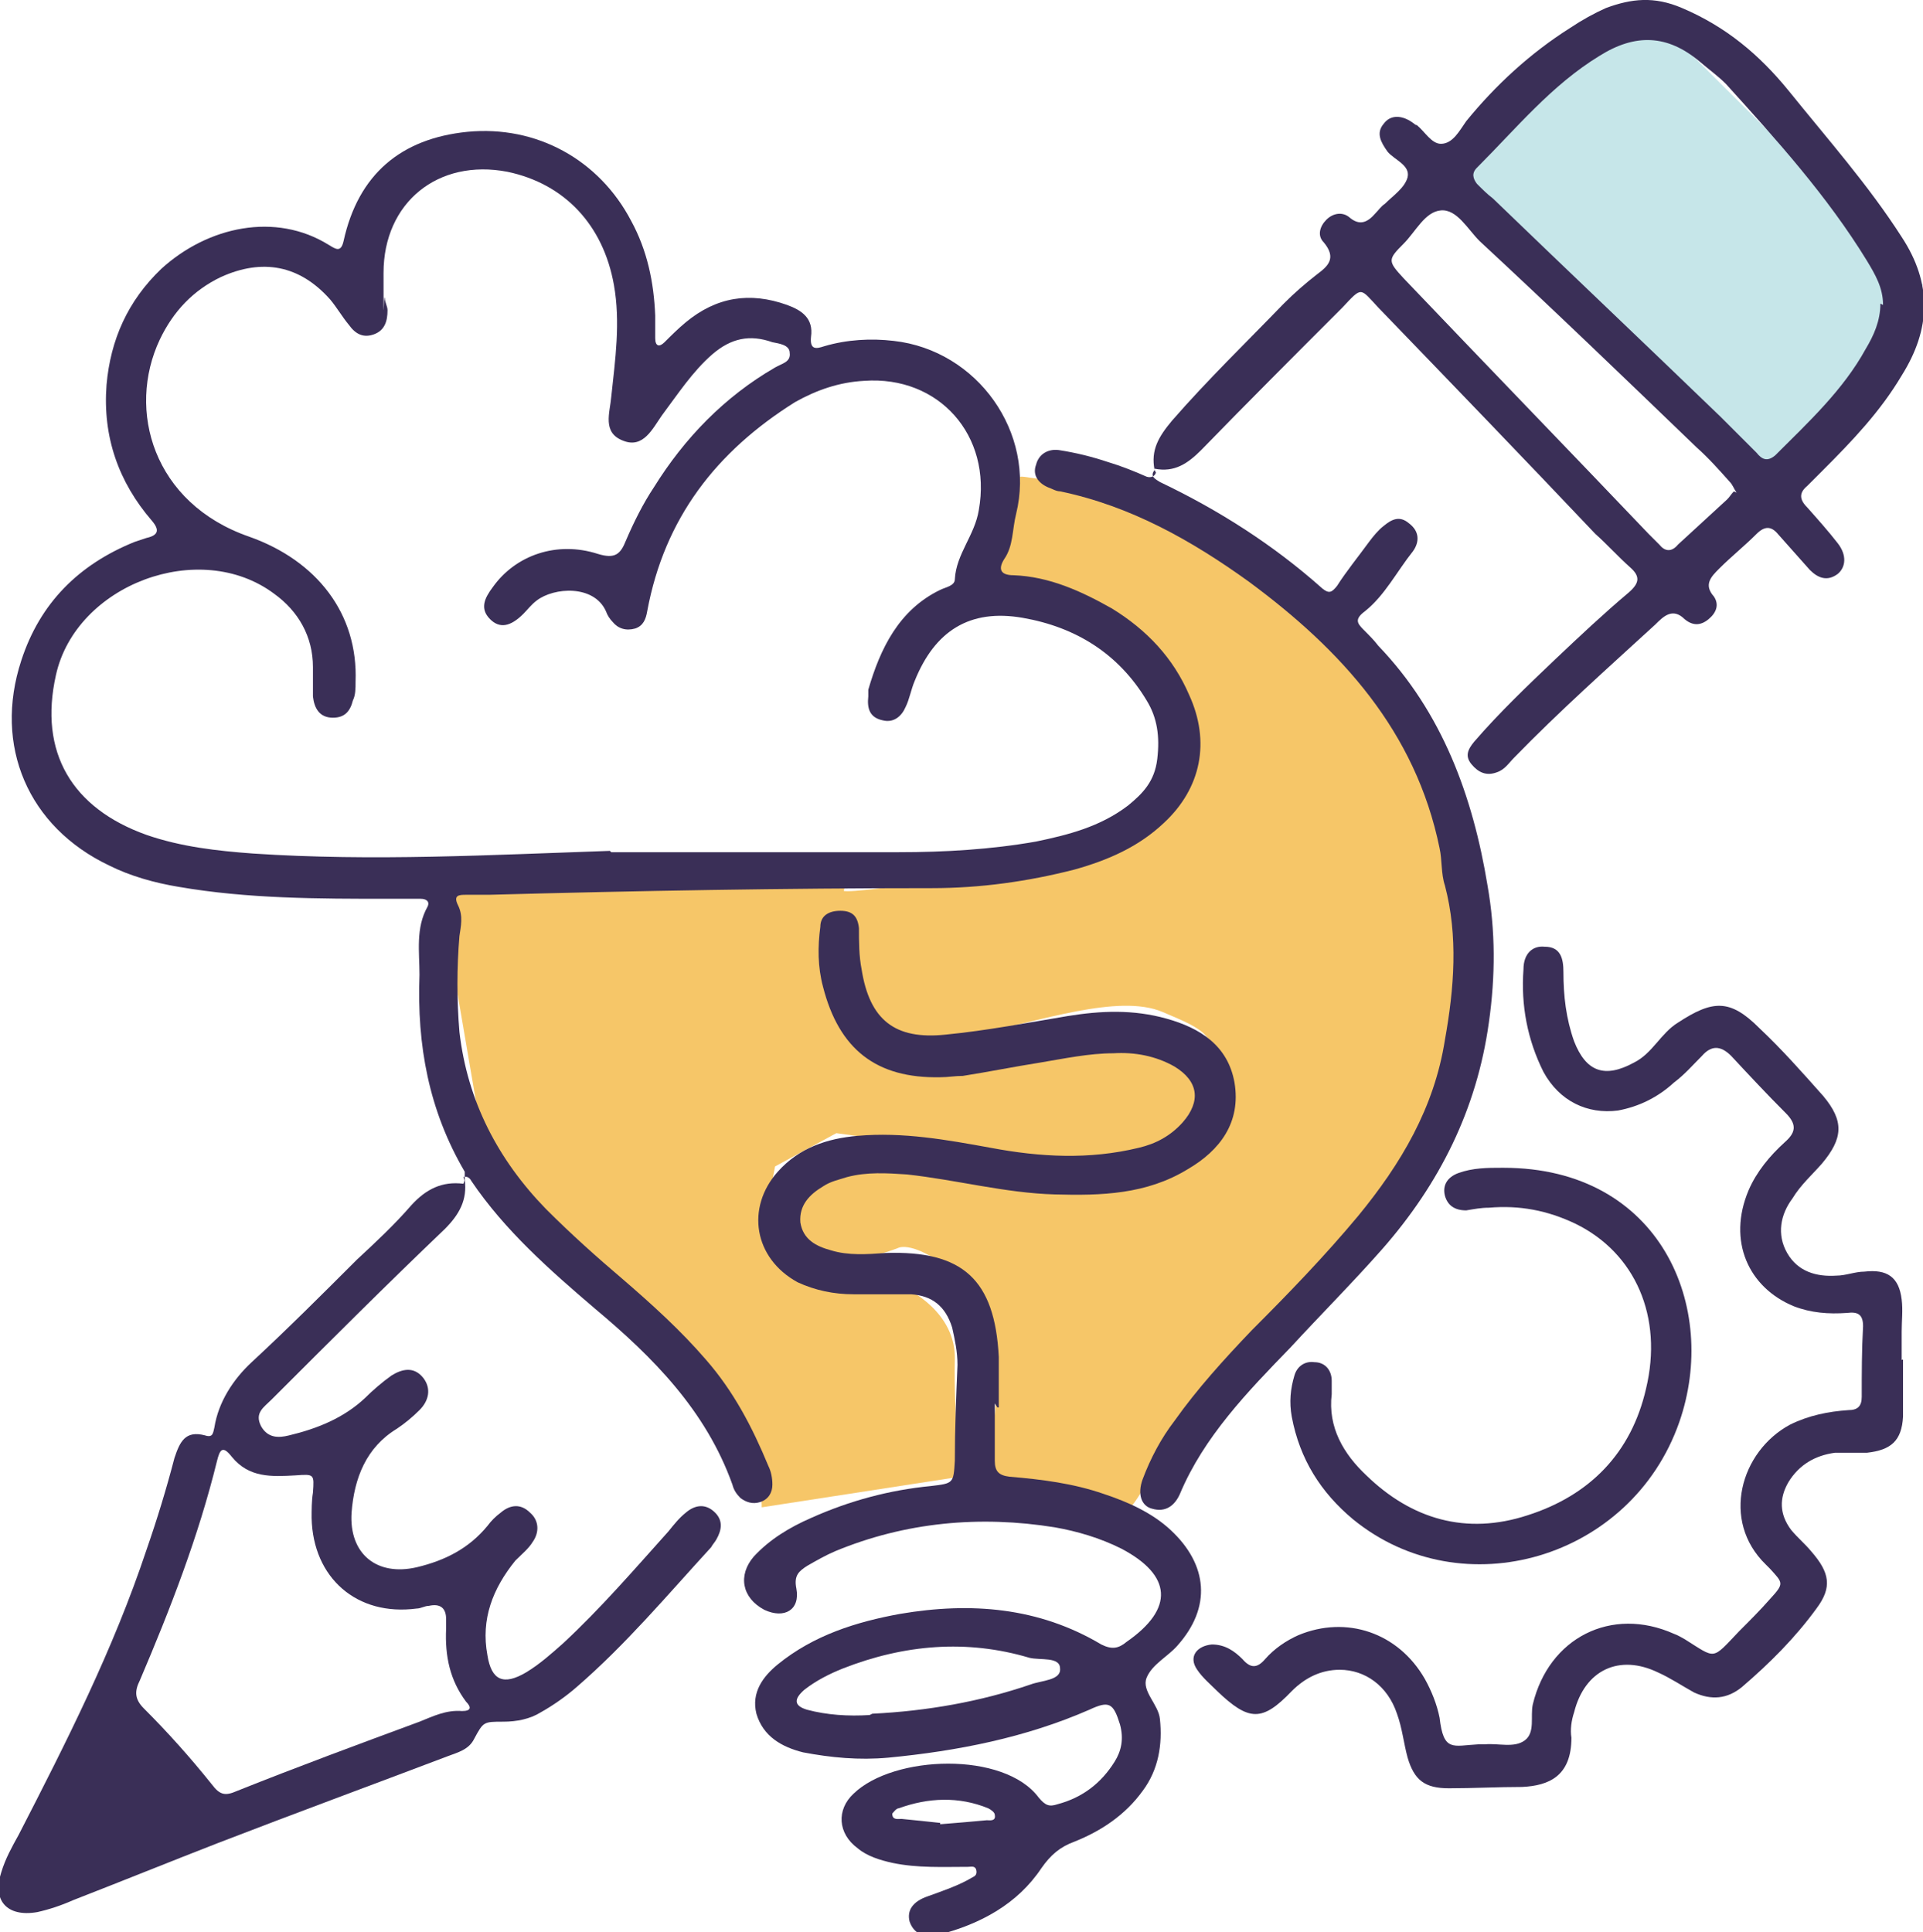
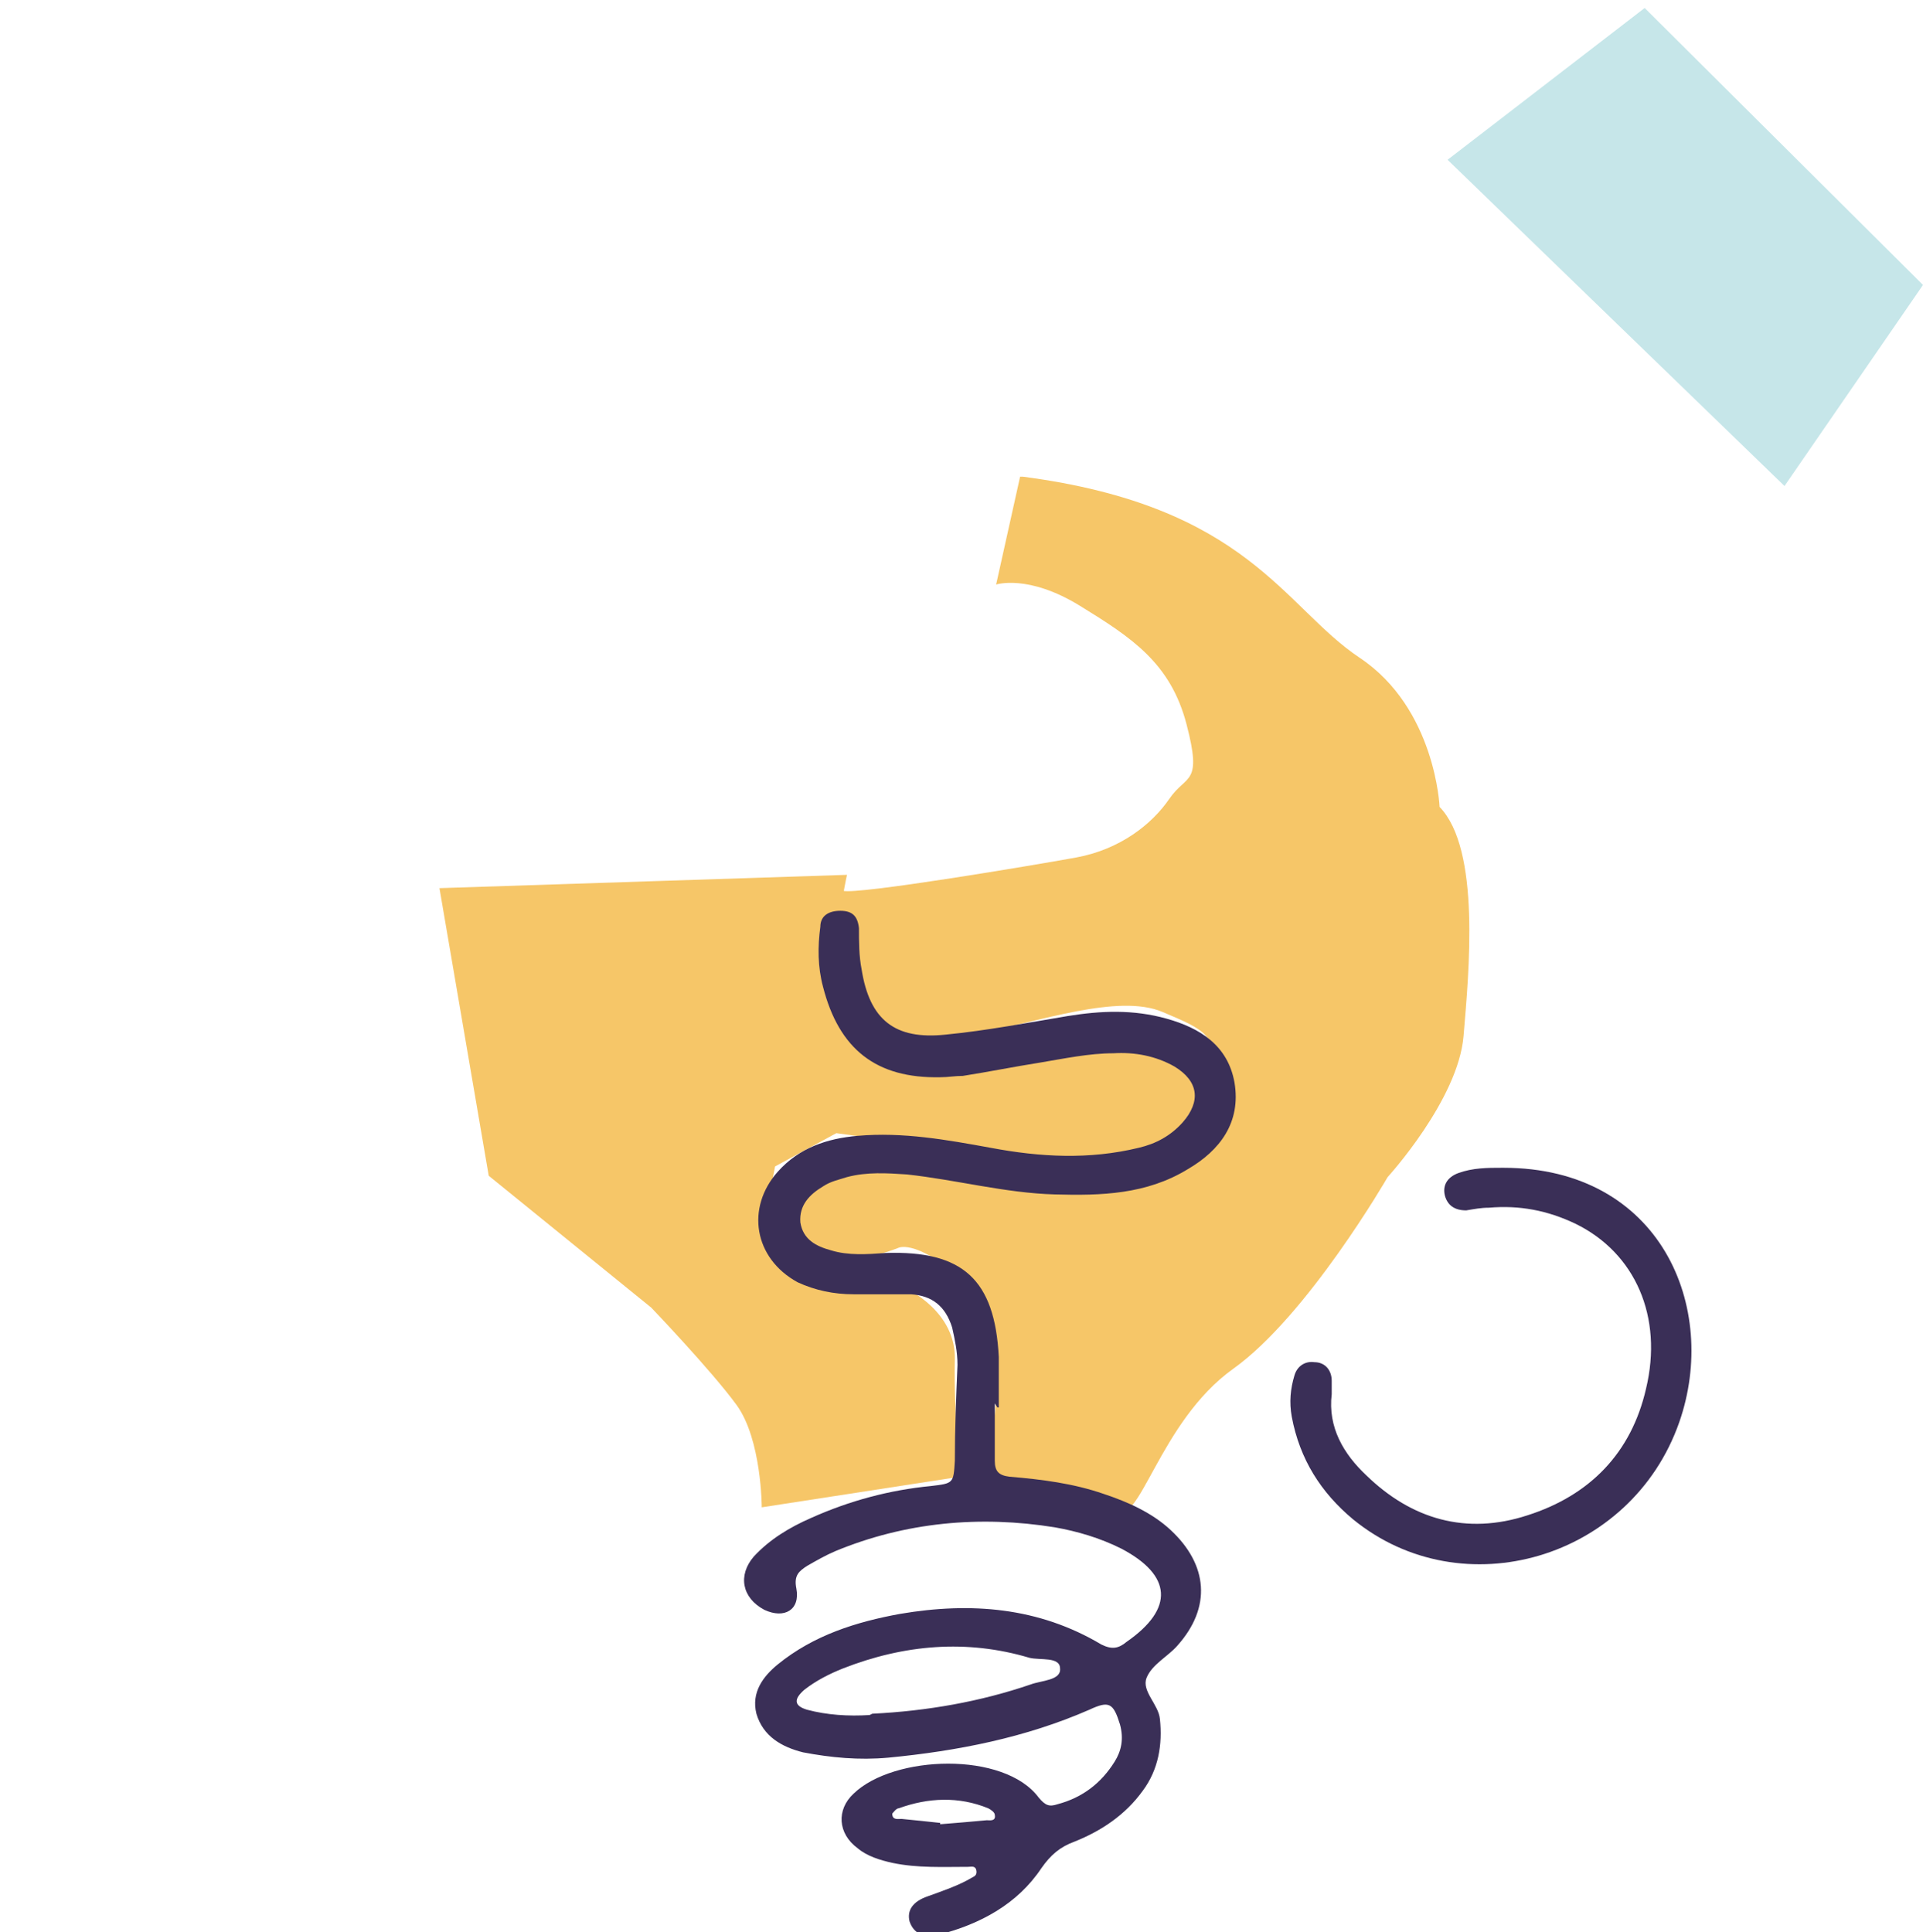
<svg xmlns="http://www.w3.org/2000/svg" id="Layer_2" viewBox="0 0 144.4 145.1">
  <defs>
    <style>      .st0 {        fill: #c6e6e9;      }      .st1 {        fill: #3a2f57;      }      .st2 {        fill: #f6c668;      }    </style>
  </defs>
  <path class="st2" d="M76.6,35.8l-1.8,8.1s2.4-.8,6.3,1.6,6.8,4.3,8,8.9,0,3.7-1.3,5.6-3.7,3.8-7,4.4-16.4,2.8-17.5,2.5-.3,6.1,1,7.9,3.8,3.9,8.8,2.9,10.9-3.1,14.2-1.7,4.1,1.7,3.9,5.1,1.5,2-3.1,5.4-7.1,2.1-8.8,2-10.5-1.4-10.5-1.4c0,0-3.5-1.1-6.5.6s-3,.4-2.9,4.8,8.1,1.2,8.1,1.2c0,0,1.5-.7,5.4,3s.8,14.9.8,14.9c0,0,8.4,0,10.1,1.7s3.2-6.5,8.8-10.5,11.6-14.4,11.6-14.4c0,0,5.3-5.8,5.7-10.6s1.3-14-1.8-17.2c0,0-.3-7.4-6-11.2s-8.4-11.4-25.3-13.6Z" />
  <path class="st2" d="M33,66.7l30.6-1s-2.3,10.3.9,12,7.2,2.3,9.6,1.4,7.3-1.1,7.3-1.1l6.4.4s3.4,2.4,2.3,4-3,5.4-5.9,5.4-14.1-1.7-14.1-1.7l-7.3-1-4.6,2.5-.7,3.7s-.1,3,4.4,4.2,6.2,1.3,6.2,1.3c0,0,3.7,1.7,3.6,5.3s.4,8.8.4,8.8l-14.9,2.3s0-5.1-1.9-7.7-6.4-7.3-6.4-7.3l-12.2-9.9-3.7-21.6Z" />
  <polygon class="st0" points="108.7 12 123.5 .6 144.4 21.4 134 36.5 108.7 12" />
  <g id="Layer_1-2">
-     <path class="st1" d="M34.9,88.7c0-.2,0-.5,0-.7-2.7-4.6-3.6-9.5-3.4-14.8,0-1.7-.3-3.5.6-5.1.2-.4-.1-.6-.5-.6-.8,0-1.6,0-2.4,0-5.3,0-10.6,0-15.8-.9-1.8-.3-3.6-.8-5.2-1.6-6.1-2.9-8.7-9-6.6-15.4,1.4-4.3,4.3-7.2,8.5-8.9.3-.1.6-.2.9-.3.9-.2,1-.6.4-1.3-2.5-2.9-3.7-6.3-3.4-10.2.3-3.4,1.6-6.3,4.1-8.7,3.5-3.2,8.6-4.3,12.6-1.8.5.3.9.6,1.1-.3,1.1-5,4.3-7.7,9.3-8.2,5.2-.5,9.9,2.1,12.3,6.7,1.2,2.2,1.7,4.6,1.8,7.1,0,.6,0,1.1,0,1.7,0,.6.3.7.7.3.5-.5,1-1,1.6-1.5,2.3-1.9,4.8-2.3,7.6-1.3,1.1.4,2,1,1.8,2.4-.1,1,.4.9,1,.7,1.7-.5,3.5-.6,5.2-.4,6.3.7,10.7,6.9,9.2,13-.3,1.2-.2,2.4-.9,3.4-.5.8-.2,1.2.7,1.2,2.7.1,5.1,1.2,7.4,2.5,2.6,1.6,4.6,3.7,5.8,6.5,1.6,3.5.9,7-1.9,9.6-1.9,1.8-4.2,2.8-6.7,3.5-3.5.9-7.1,1.4-10.7,1.4-11.1,0-22.2.2-33.3.5-.6,0-1.1,0-1.7,0-.5,0-1,0-.6.8.4.8.2,1.6.1,2.3-.2,2.4-.2,4.8,0,7.2.6,5.2,2.9,9.6,6.5,13.3,1.9,1.9,3.8,3.6,5.8,5.3,2.2,1.9,4.3,3.8,6.2,6,2.1,2.4,3.5,5.1,4.7,8,.2.4.3.9.3,1.4,0,.6-.3,1.1-.9,1.3-.6.2-1.1,0-1.5-.3-.3-.3-.5-.6-.6-1-2-5.6-6-9.6-10.3-13.2-3.4-2.9-6.8-5.9-9.3-9.6-.1-.2-.3-.4-.6-.3h0s0,0,0,0ZM45.9,64h10.8c3.6,0,7.2,0,10.8,0,3.4,0,6.9-.2,10.3-.8,2.4-.5,4.8-1.1,6.9-2.7,1.1-.9,2-1.8,2.2-3.5.2-1.7,0-3.1-.8-4.4-2.1-3.5-5.3-5.5-9.3-6.2-4-.7-6.6,1-8.1,4.7-.3.7-.4,1.4-.7,2-.3.7-.9,1.2-1.7,1-1-.2-1.2-.9-1.1-1.8,0-.2,0-.3,0-.5.9-3.1,2.3-6,5.4-7.5.4-.2,1.1-.3,1.1-.8.1-1.9,1.5-3.3,1.8-5.2,1-5.6-3-10.1-8.6-9.7-1.9.1-3.6.7-5.2,1.6-5.9,3.7-9.8,8.7-11.1,15.7-.1.6-.3,1.1-.9,1.3-.7.2-1.3,0-1.7-.5-.2-.2-.4-.5-.5-.8-.9-2-3.9-1.8-5.2-.8-.4.3-.7.7-1,1-1,1-1.8,1.1-2.5.4-.8-.8-.4-1.6.2-2.4,1.7-2.4,4.8-3.5,7.9-2.5,1.3.4,1.7,0,2.1-1,.6-1.4,1.3-2.8,2.1-4,2.3-3.7,5.3-6.8,9.1-9,.5-.3,1.2-.4,1.1-1.1,0-.6-.8-.7-1.3-.8-1.7-.6-3.1-.3-4.5.9-1.5,1.3-2.6,3-3.8,4.6-.7,1-1.4,2.5-2.9,1.9-1.6-.6-1-2.1-.9-3.3.3-2.8.7-5.6.2-8.4-.8-4.5-3.7-7.6-8-8.5-5.2-1-9.3,2.3-9.3,7.6s0,1.3.1,1.9c0,.3.2.6.2.9,0,.8-.2,1.5-1,1.8-.8.3-1.4,0-1.9-.7-.5-.6-.9-1.3-1.4-1.9-2.3-2.6-5.1-3.1-8.2-1.7-2.1,1-3.6,2.6-4.6,4.7-2.5,5.3-.5,12.3,6.7,14.8,5.1,1.8,8.2,5.8,8,10.9,0,.5,0,1-.2,1.4-.2.8-.6,1.3-1.5,1.3-1,0-1.4-.7-1.5-1.6,0-.7,0-1.4,0-2.2,0-2.3-1.1-4.2-2.9-5.5-5.6-4.2-14.9-.7-16.4,6.1-1.3,5.8,1.2,10,6.8,12,2.6.9,5.3,1.2,8,1.4,9,.6,17.9.1,26.8-.2h0Z" />
    <path class="st1" d="M74.7,105.4c0,1.4,0,2.9,0,4.3,0,.8.3,1.1,1.1,1.2,2.4.2,4.8.5,7.1,1.3,1.8.6,3.6,1.4,5,2.7,2.8,2.6,3.1,5.8.5,8.7-.7.8-1.9,1.4-2.3,2.4-.4,1,.9,2,1,3.1.2,1.9-.1,3.8-1.3,5.4-1.3,1.8-3.1,3-5.1,3.8-1.1.4-1.8,1-2.5,2-1.8,2.7-4.6,4.2-7.7,5-1.1.3-1.9-.1-2.2-1-.2-.8.2-1.5,1.4-1.9,1.1-.4,2.3-.8,3.3-1.4.2-.1.4-.2.3-.6-.1-.3-.4-.2-.6-.2-1.9,0-3.8.1-5.7-.3-.9-.2-1.9-.5-2.6-1.1-1.5-1.1-1.6-2.9-.3-4.1,3-2.9,11.3-3.2,13.9.3.5.6.8.7,1.4.5,1.9-.5,3.3-1.6,4.3-3.2.5-.8.7-1.7.4-2.8-.5-1.6-.8-1.8-2.3-1.1-4.8,2.1-9.9,3.1-15.1,3.6-2.2.2-4.3,0-6.4-.4-1.6-.4-3-1.2-3.5-2.9-.4-1.6.5-2.8,1.6-3.7,2.7-2.2,5.9-3.2,9.2-3.8,5.3-.9,10.4-.5,15.1,2.3.8.4,1.3.3,1.9-.2,3.6-2.5,3.4-5-.4-7-1.6-.8-3.3-1.3-5-1.6-5.6-.9-11.2-.4-16.5,1.8-.7.3-1.4.7-2.1,1.1-.6.4-1,.7-.8,1.7.3,1.6-.9,2.3-2.4,1.6-1.7-.9-2-2.6-.8-4,1.2-1.3,2.7-2.2,4.3-2.9,2.9-1.3,5.9-2.1,9-2.4,1.7-.2,1.7-.2,1.8-1.9,0-2.4.1-4.8.2-7.2,0-1-.2-1.9-.4-2.8-.5-1.6-1.5-2.4-3.1-2.5-1.4,0-2.9,0-4.3,0-1.5,0-2.9-.3-4.2-.9-3.3-1.8-3.9-5.6-1.5-8.3,1.6-1.8,3.7-2.5,6-2.7,3.4-.3,6.7.3,10,.9,3.7.7,7.4.9,11.1,0,1.3-.3,2.4-.9,3.3-1.9,1.4-1.6,1.2-3.1-.6-4.2-1.4-.8-3-1.1-4.6-1-1.8,0-3.7.4-5.5.7-1.9.3-3.9.7-5.8,1-.6,0-1.1.1-1.7.1-4.8.1-7.6-2.1-8.8-6.8-.4-1.5-.4-3-.2-4.5,0-.8.6-1.2,1.5-1.2.9,0,1.3.4,1.4,1.3,0,1,0,2.1.2,3.1.6,3.8,2.5,5.3,6.3,4.9,3.1-.3,6.2-.9,9.2-1.4,2.5-.4,4.9-.5,7.4.2,2.5.7,4.6,2,5.1,4.8.5,3-1.1,5.1-3.5,6.5-3.1,1.9-6.5,2-10,1.9-3.7-.1-7.4-1.1-11.1-1.5-1.5-.1-3-.2-4.5.2-.6.2-1.2.3-1.8.7-1,.6-1.8,1.4-1.7,2.7.2,1.3,1.2,1.8,2.3,2.1,1.3.4,2.7.3,4.1.2,5.8-.2,8.2,2,8.5,7.8,0,1.3,0,2.6,0,3.8h-.1,0ZM65.5,128.7c4.1-.2,8.1-.9,11.9-2.2.8-.3,2.3-.3,2.2-1.2,0-.9-1.5-.6-2.3-.8-4.7-1.4-9.4-1-14,.8-1,.4-2,.9-2.9,1.6-.8.7-.8,1.2.2,1.5,1.5.4,3.1.5,4.7.4h0ZM70.6,137c1.3-.1,2.4-.2,3.5-.3.2,0,.7.1.6-.4,0-.2-.3-.4-.5-.5-2.2-.9-4.5-.8-6.7,0-.2,0-.4.3-.5.4,0,.5.4.4.7.4,1,.1,2,.2,2.9.3h0Z" />
-     <path class="st1" d="M86.7,35.3c-.3-1.5.3-2.5,1.3-3.7,2.7-3.1,5.6-5.9,8.4-8.8.8-.8,1.6-1.5,2.5-2.2.8-.6,1.5-1.2.5-2.4-.5-.5-.3-1.2.2-1.7.5-.5,1.2-.6,1.7-.2.8.7,1.4.4,2-.3.2-.2.4-.5.7-.7.6-.6,1.5-1.2,1.7-2,.2-.9-1-1.3-1.5-1.9-.5-.7-.9-1.4-.3-2.1.5-.7,1.4-.7,2.3,0,0,0,.1.1.2.1.6.5,1.1,1.4,1.8,1.4.9,0,1.4-1,1.9-1.7,2.2-2.7,4.8-5.1,7.8-7,.9-.6,1.8-1.1,2.7-1.5,1.9-.7,3.6-.9,5.7,0,3.3,1.4,5.8,3.5,8,6.2,2.9,3.6,6,7.1,8.5,11,2.3,3.5,2.2,6.9,0,10.4-1.6,2.7-3.7,4.9-5.9,7.1-.4.4-.8.8-1.2,1.2-.6.5-.6,1,0,1.6.8.9,1.6,1.8,2.3,2.7.7.9.6,1.8,0,2.3-.8.6-1.5.3-2.1-.3-.8-.9-1.6-1.8-2.4-2.7-.5-.6-1-.6-1.6,0-.9.9-1.9,1.7-2.8,2.6-.6.6-1.2,1.2-.4,2.1.4.6.2,1.2-.4,1.7-.6.5-1.2.5-1.8,0-.9-.9-1.6-.2-2.2.4-3.6,3.3-7.2,6.5-10.6,10-.4.4-.7.9-1.3,1.1-.8.3-1.4,0-1.9-.6-.5-.6-.3-1.1.2-1.7,1.9-2.2,4-4.2,6.1-6.2,1.8-1.7,3.6-3.4,5.5-5,.8-.7.9-1.2.1-1.9-.9-.8-1.7-1.7-2.6-2.5-5.4-5.7-10.8-11.3-16.3-17-1.4-1.5-1.2-1.6-2.7,0-3.6,3.6-7.1,7.1-10.6,10.7-1,1-2,1.7-3.5,1.4h0s0,0,0,0ZM141.4,22.9c0-1.3-.6-2.3-1.2-3.3-3-4.9-6.8-9.1-10.6-13.3-.6-.6-1.3-1.1-2-1.7-2.4-2-4.8-2.1-7.5-.4-3.6,2.2-6.2,5.4-9.2,8.4-.4.4-.3.8,0,1.2.4.4.8.8,1.2,1.1,5.7,5.5,11.4,10.9,17.1,16.4.9.9,1.8,1.8,2.7,2.7.4.5.8.7,1.4.2,2.5-2.5,5.1-4.9,6.8-8,.6-1,1.1-2.1,1.1-3.4h0ZM130.4,37c-.2-.3-.3-.6-.5-.8-.8-.9-1.6-1.8-2.5-2.6-5.4-5.2-10.8-10.4-16.3-15.5-.9-.9-1.7-2.4-2.9-2.3-1.2.1-1.9,1.6-2.8,2.5-1.2,1.2-1.2,1.3,0,2.6,6.1,6.4,12.3,12.8,18.4,19.2.3.3.6.6.8.8.4.5.9.6,1.4,0,1.2-1.1,2.5-2.3,3.7-3.4.2-.2.3-.4.5-.6h0Z" />
-     <path class="st1" d="M34.9,88.6c.2,1.5-.4,2.6-1.5,3.7-4.4,4.2-8.7,8.5-13,12.8-.6.6-1.3,1-.8,2,.5.9,1.3.9,2.1.7,2.1-.5,4.1-1.3,5.7-2.8.6-.6,1.3-1.2,2-1.7.8-.5,1.7-.7,2.4.2.6.8.4,1.7-.3,2.4-.5.5-1.1,1-1.7,1.4-2.3,1.4-3.2,3.7-3.4,6.3-.2,3.1,1.9,4.8,4.9,4.1,2.1-.5,3.9-1.4,5.3-3.1.3-.4.6-.7,1-1,.7-.6,1.5-.7,2.2,0,.7.6.7,1.5.2,2.2-.3.5-.8.9-1.3,1.4-1.7,2.1-2.6,4.4-2.1,7.1.3,1.9,1.2,2.3,2.9,1.3,1-.6,1.9-1.4,2.8-2.2,2.8-2.6,5.3-5.5,7.9-8.4.4-.5.8-1,1.3-1.4.7-.6,1.5-.7,2.2,0,.6.6.5,1.3.1,2-.1.2-.3.4-.4.6-3.3,3.6-6.4,7.3-10.1,10.5-.8.7-1.8,1.4-2.7,1.9-.8.5-1.8.7-2.8.7-1.5,0-1.5,0-2.2,1.3-.4.8-1.2,1-2,1.3-5.8,2.2-11.5,4.3-17.2,6.5-3.6,1.4-7.3,2.9-10.9,4.3-.9.4-1.8.7-2.7.9-2.3.4-3.4-.9-2.7-3,.3-1,.8-1.9,1.3-2.8,3.6-7,7.1-13.9,9.6-21.4.8-2.3,1.5-4.6,2.1-6.9.4-1.2.8-2.1,2.3-1.7.6.2.6-.2.7-.6.3-1.9,1.4-3.6,2.8-4.9,2.7-2.5,5.3-5.1,7.9-7.7,1.4-1.3,2.8-2.6,4.1-4.1,1.1-1.2,2.3-1.8,3.9-1.6h0s0,0,0,0ZM33.5,122.2c0-.2,0-.4,0-.6,0-.8-.4-1.2-1.3-1-.3,0-.6.2-.9.2-4.5.6-7.8-2.3-7.9-6.8,0-.6,0-1.3.1-1.9.1-1.4.1-1.4-1.3-1.3-1.8.1-3.5.2-4.8-1.4-.7-.9-.9-.5-1.1.3-1.4,5.7-3.5,11.1-5.8,16.5-.4.8-.4,1.4.3,2.1,1.8,1.8,3.5,3.7,5.1,5.7.6.8,1,.9,1.9.5,4.5-1.8,9.1-3.5,13.7-5.2,1-.4,2-.9,3.2-.8.7,0,.7-.3.3-.7-1.2-1.6-1.6-3.4-1.5-5.5h0Z" />
-     <path class="st1" d="M142.9,102.1c0,1.4,0,2.9,0,4.3-.1,1.8-.9,2.5-2.7,2.7-.8,0-1.6,0-2.4,0-1.5.2-2.7.9-3.5,2.2-.7,1.2-.7,2.4.2,3.6.5.6,1,1,1.5,1.6,1.4,1.6,1.6,2.7.4,4.3-1.6,2.2-3.5,4.1-5.6,5.9-1.1.9-2.3,1-3.6.4-.9-.5-1.8-1.1-2.7-1.5-2.9-1.4-5.5-.2-6.3,3-.2.6-.3,1.3-.2,1.9,0,2.9-1.7,3.6-3.7,3.7-1.8,0-3.7.1-5.5.1-1.8,0-2.6-.6-3.1-2.3-.3-1.1-.4-2.2-.8-3.3-.7-2.1-2.4-3.3-4.3-3.3-1.4,0-2.6.6-3.6,1.6-2.2,2.3-3.2,2.3-5.6,0-.5-.5-1.1-1-1.5-1.6-.7-1,0-1.8,1.1-1.9,1,0,1.7.5,2.3,1.1.6.7,1.1.7,1.7,0,.7-.8,1.6-1.4,2.5-1.8,3.6-1.5,7.5-.2,9.5,3.3.5.9.9,1.9,1.1,2.9.3,2.6,1,2.1,2.9,2,.2,0,.3,0,.5,0,1-.1,2.2.3,3-.3.8-.6.4-1.8.6-2.7,1.2-5,5.9-7.4,10.6-5.3.3.1.6.3.8.4,2.4,1.5,2,1.6,4.1-.6.8-.8,1.6-1.6,2.3-2.4,1.1-1.2,1-1.2,0-2.3-.1-.1-.2-.2-.3-.3-3.4-3.3-1.9-8.5,1.8-10.5,1.4-.7,2.9-1,4.4-1.1.7,0,1-.3,1-1,0-1.8,0-3.5.1-5.3,0-.9-.4-1.1-1.2-1-1.4.1-2.7,0-4-.5-3.4-1.4-5-4.9-3.4-8.7.6-1.4,1.6-2.6,2.7-3.6.8-.7,1-1.3.1-2.2-1.4-1.4-2.8-2.9-4.1-4.3-.8-.8-1.5-.8-2.2,0-.7.7-1.3,1.4-2.1,2-1.2,1.1-2.6,1.8-4.2,2.1-2.3.3-4.4-.7-5.6-2.9-1.2-2.4-1.7-5-1.5-7.7,0-1.2.7-1.8,1.6-1.7,1.2,0,1.4.9,1.4,1.9,0,1.8.2,3.5.8,5.2.9,2.3,2.3,2.8,4.5,1.6,1.4-.7,2-2.2,3.3-3,2.6-1.7,3.9-1.8,6.1.4,1.7,1.6,3.2,3.3,4.8,5.1,1.6,1.9,1.5,3.2-.1,5.1-.7.8-1.6,1.6-2.2,2.6-.9,1.2-1.2,2.7-.4,4.1.8,1.4,2.2,1.8,3.7,1.7.7,0,1.4-.3,2.1-.3,1.7-.2,2.6.4,2.8,2.1.1.8,0,1.6,0,2.4v2.2h-.2,0Z" />
-     <path class="st1" d="M86.7,35.3c-.4.5.1.7.4.9,4.4,2.1,8.5,4.7,12.2,8,.5.4.7.3,1.1-.2.7-1.1,1.6-2.2,2.4-3.3.3-.4.7-.9,1.1-1.2.6-.5,1.2-.8,1.9-.2.8.6.8,1.4.3,2.1-1.2,1.5-2.1,3.3-3.6,4.5-.8.6-.6.9-.1,1.4.4.4.8.8,1.1,1.2,4.8,5,7.1,11.3,8.2,18,.6,3.4.6,6.8.1,10.3-.9,6.5-3.7,12.1-8,17-2.2,2.5-4.6,4.9-6.9,7.4-3.2,3.3-6.5,6.7-8.3,11-.4.9-1.1,1.4-2.1,1.1-.8-.2-1.1-1.1-.7-2.2.6-1.6,1.4-3.1,2.4-4.4,1.7-2.4,3.7-4.6,5.8-6.8,2.8-2.8,5.5-5.6,8-8.6,3.2-3.9,5.7-8.1,6.5-13.2.7-3.9,1-7.8,0-11.6-.3-.9-.2-1.9-.4-2.8-1.8-8.8-7.4-14.9-14.3-20-4.3-3.1-8.9-5.7-14.2-6.8-.3,0-.6-.2-.9-.3-.7-.3-1.2-.9-.9-1.7.2-.8.9-1.2,1.7-1.1,1.3.2,2.5.5,3.7.9,1,.3,2,.7,2.9,1.1.3.1.6,0,.7-.3h0s0,0,0,0Z" />
    <path class="st1" d="M112.9,87.7c11.8,0,16.2,10.5,13.2,19.1-3.6,10.3-16.3,14-24.5,7.3-2.4-2-4-4.5-4.6-7.7-.2-1.1-.1-2.1.2-3.1.2-.7.8-1.1,1.5-1,.8,0,1.3.6,1.3,1.4,0,.3,0,.6,0,1-.3,2.5.9,4.5,2.6,6.1,3.4,3.3,7.5,4.5,12.1,3,4.7-1.5,7.8-4.7,8.9-9.5,1.3-5.4-.8-10.2-5.3-12.4-2.1-1-4.2-1.4-6.5-1.2-.6,0-1.1.1-1.7.2-.9,0-1.4-.4-1.6-1.1-.2-.8.2-1.4,1-1.7,1.1-.4,2.2-.4,3.3-.4Z" />
  </g>
</svg>